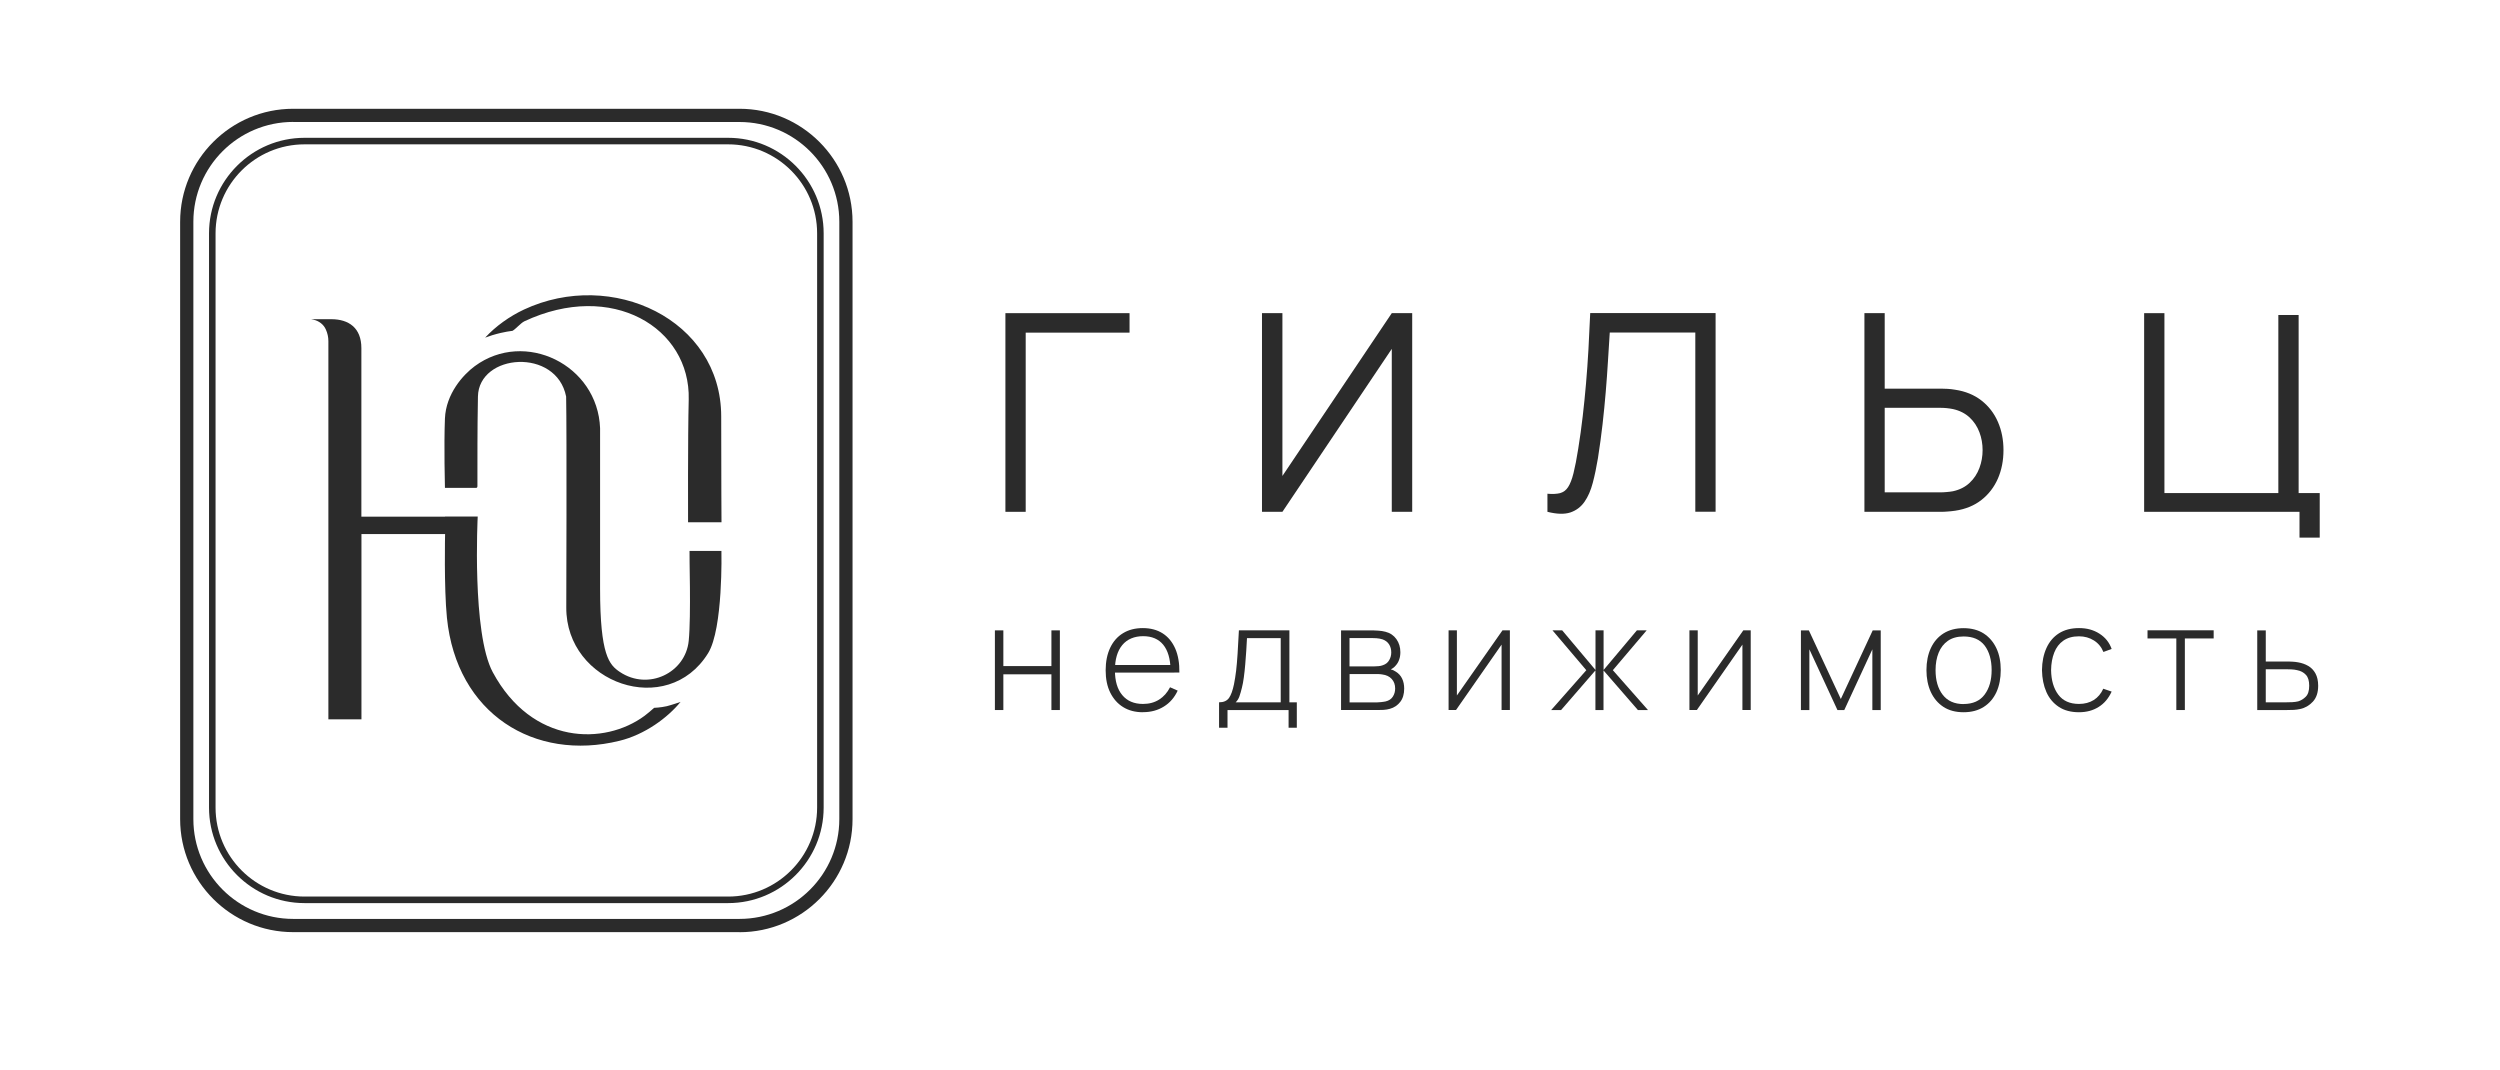
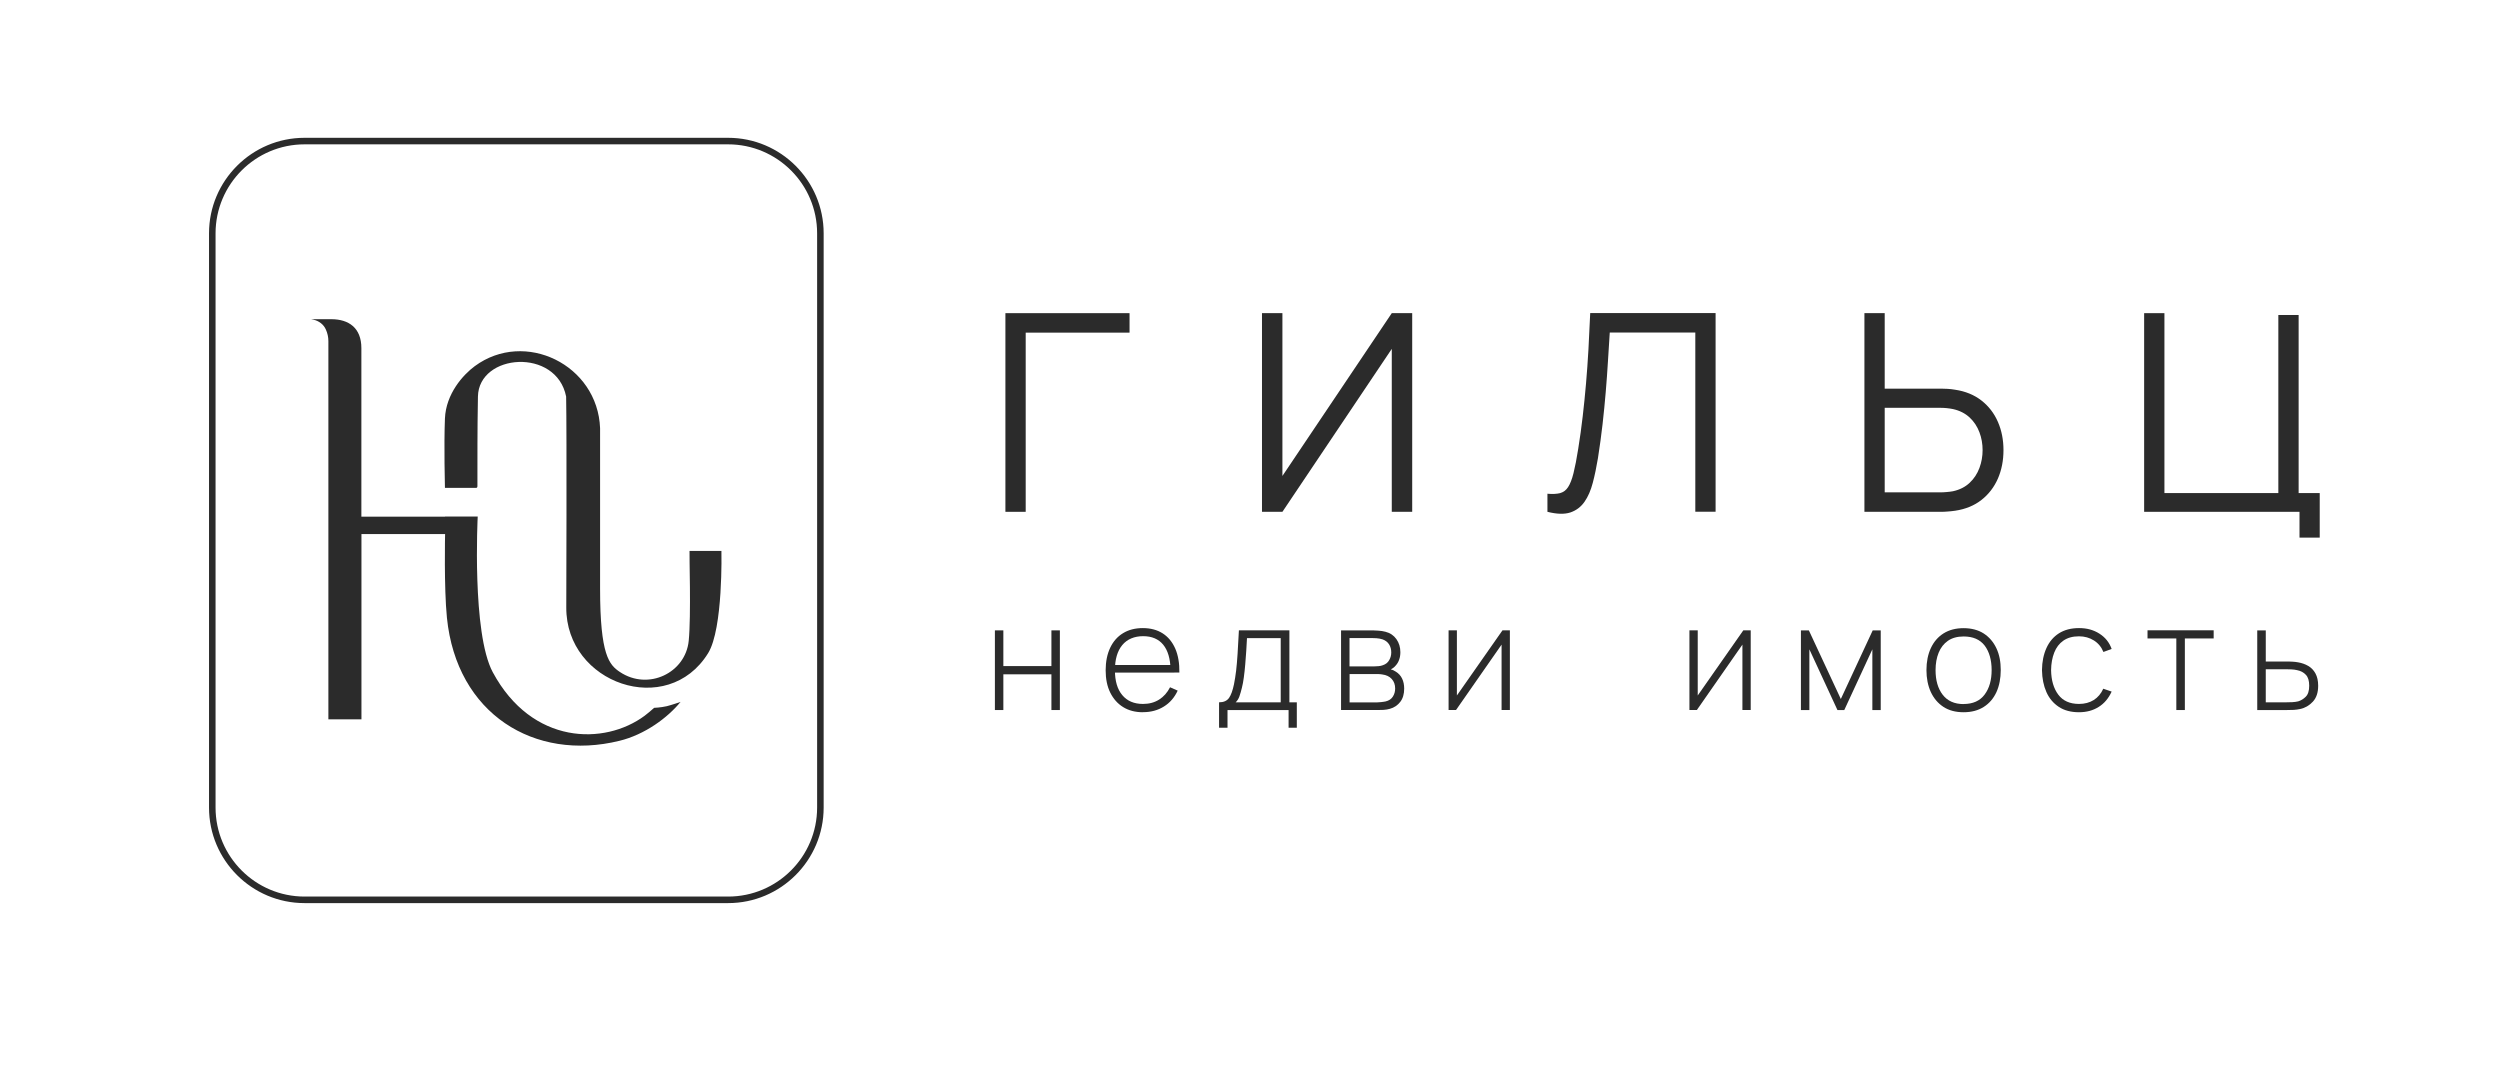
<svg xmlns="http://www.w3.org/2000/svg" id="_Слой_1" data-name="Слой 1" viewBox="0 0 340.16 145.65">
  <defs>
    <style> .cls-1 { fill: #2b2b2b; } </style>
  </defs>
  <g>
    <g>
      <path class="cls-1" d="M136.8,69.64v-27.03h16.89v2.65h-14.13v24.38h-2.76Z" />
      <path class="cls-1" d="M192.15,69.64h-2.78v-22.17l-14.88,22.17h-2.78v-27.03h2.78v22.15l14.88-22.15h2.78v27.03Z" />
      <path class="cls-1" d="M210.55,69.64v-2.46c.69.06,1.26.03,1.71-.08.45-.12.82-.39,1.1-.82.28-.43.53-1.06.74-1.91.21-.85.43-1.95.64-3.31.24-1.48.44-2.95.61-4.41.17-1.46.32-2.95.45-4.46s.24-3.06.33-4.65c.09-1.59.17-3.23.24-4.94h17.06v27.03h-2.76v-24.38h-11.64c-.09,1.29-.17,2.61-.25,3.96s-.18,2.73-.3,4.15c-.12,1.41-.26,2.87-.43,4.36-.17,1.49-.38,3.04-.63,4.63-.2,1.2-.43,2.32-.7,3.34-.27,1.03-.64,1.89-1.13,2.59s-1.13,1.18-1.93,1.45c-.81.26-1.84.23-3.11-.09Z" />
      <path class="cls-1" d="M253.68,69.64v-27.03h2.76v10.27h7.68c.26,0,.56.01.89.03.33.02.67.06,1.02.12,1.4.21,2.59.7,3.58,1.47.98.77,1.73,1.74,2.23,2.9.51,1.16.76,2.45.76,3.85s-.25,2.7-.76,3.87c-.51,1.16-1.25,2.13-2.23,2.9-.98.77-2.17,1.26-3.58,1.47-.35.05-.69.09-1.02.11-.33.03-.63.04-.89.04h-10.44ZM256.44,66.99h7.6c.24,0,.51-.01.81-.04.3-.02.59-.06.88-.11.91-.2,1.67-.58,2.27-1.15.6-.56,1.04-1.24,1.33-2.02s.43-1.59.43-2.43-.14-1.65-.43-2.42-.73-1.45-1.33-2.01c-.6-.56-1.36-.95-2.27-1.15-.29-.06-.58-.1-.88-.13s-.57-.04-.81-.04h-7.6v11.49Z" />
      <path class="cls-1" d="M312.88,73.15v-3.51h-21.14v-27.03h2.76v24.48h15.5v-24.23h2.76v24.23h2.87v6.06h-2.76Z" />
    </g>
    <g>
      <path class="cls-1" d="M135.37,96.61v-10.84h1.15v4.86h6.54v-4.86h1.15v10.84h-1.15v-4.86h-6.54v4.86h-1.15Z" />
      <path class="cls-1" d="M155.51,96.91c-1.04,0-1.93-.23-2.69-.7s-1.34-1.13-1.76-1.98c-.42-.85-.62-1.86-.62-3.03s.21-2.21.62-3.07c.41-.86.99-1.52,1.75-1.98.75-.46,1.65-.69,2.69-.69s1.95.24,2.7.72c.75.48,1.31,1.17,1.71,2.07.39.9.58,1.99.56,3.26h-1.2v-.4c-.03-1.49-.37-2.62-1-3.39s-1.55-1.16-2.73-1.16-2.17.4-2.84,1.21c-.67.81-1,1.95-1,3.42s.33,2.59,1,3.39c.67.8,1.6,1.2,2.82,1.2.84,0,1.57-.2,2.19-.59s1.12-.95,1.49-1.68l1.04.46c-.44.94-1.06,1.66-1.89,2.17-.82.51-1.76.76-2.82.76ZM151.23,91.52v-1.04h8.56v1.04h-8.56Z" />
      <path class="cls-1" d="M165.87,99.02v-3.46c.62,0,1.07-.2,1.35-.59s.5-1.01.68-1.86c.11-.56.21-1.17.29-1.83.08-.65.14-1.43.2-2.31.06-.88.12-1.95.18-3.2h6.87v9.79h1.01v3.46h-1.12v-2.41h-8.31v2.41h-1.13ZM168.13,95.56h6.13v-8.73h-4.59c-.03.55-.06,1.13-.1,1.75-.04.62-.09,1.24-.14,1.85-.05.62-.12,1.2-.19,1.74s-.16,1.01-.26,1.4c-.11.45-.22.84-.34,1.18s-.29.6-.51.81Z" />
      <path class="cls-1" d="M182.47,96.61v-10.84h4.31c.19,0,.45.01.78.04.33.02.65.07.95.15.64.16,1.13.5,1.49,1,.36.51.54,1.1.54,1.78,0,.36-.05.7-.16,1-.1.31-.26.58-.47.81-.09.11-.2.22-.32.31-.12.09-.24.16-.35.22.2.04.43.14.68.31.39.24.68.56.86.95.19.39.28.85.28,1.36,0,.74-.18,1.35-.54,1.81-.36.46-.82.77-1.39.93-.27.08-.57.13-.87.15-.31.02-.59.02-.84.02h-4.95ZM183.63,90.67h3.37c.16,0,.35-.01.57-.03.22-.02.42-.06.59-.13.39-.13.68-.36.86-.69.19-.32.28-.67.28-1.05,0-.42-.1-.79-.3-1.1-.2-.31-.49-.53-.87-.67-.27-.09-.55-.14-.84-.16-.29-.02-.47-.02-.55-.02h-3.12v3.84ZM183.63,95.57h3.75c.14,0,.32-.01.55-.04.23-.02.43-.06.6-.09.46-.11.78-.33.99-.66s.31-.7.31-1.1c0-.53-.16-.96-.47-1.3-.31-.34-.74-.54-1.28-.61-.15-.03-.32-.04-.49-.05-.17,0-.33,0-.48,0h-3.48v3.84Z" />
      <path class="cls-1" d="M205.44,85.77v10.84h-1.13v-8.9l-6.2,8.9h-1.01v-10.84h1.13v8.86l6.2-8.86h1.01Z" />
-       <path class="cls-1" d="M211.06,96.61l4.78-5.42-4.6-5.42h1.32l4.53,5.39v-5.39h1.1v5.39l4.53-5.39h1.33l-4.6,5.42,4.78,5.42h-1.37l-4.68-5.39v5.39h-1.1v-5.39l-4.67,5.39h-1.36Z" />
      <path class="cls-1" d="M238.21,85.77v10.84h-1.13v-8.9l-6.2,8.9h-1.01v-10.84h1.13v8.86l6.2-8.86h1.01Z" />
      <path class="cls-1" d="M245.04,96.61v-10.84h1.08l4.35,9.34,4.34-9.34h1.09v10.84h-1.14v-8.26l-3.82,8.26h-.93l-3.82-8.26v8.26h-1.13Z" />
      <path class="cls-1" d="M267.17,96.91c-1.08,0-1.99-.24-2.74-.73-.75-.49-1.32-1.17-1.72-2.03-.39-.86-.59-1.86-.59-2.98s.2-2.13.6-2.99c.4-.86.98-1.53,1.73-2,.75-.47,1.66-.71,2.72-.71s1.99.24,2.75.73c.75.49,1.32,1.16,1.72,2.01s.59,1.84.59,2.96-.2,2.15-.59,3.01c-.4.86-.97,1.53-1.73,2.01-.76.48-1.67.72-2.73.72ZM267.17,95.79c1.28,0,2.23-.43,2.87-1.29s.95-1.97.95-3.33-.32-2.5-.95-3.33c-.64-.83-1.59-1.24-2.86-1.24-.86,0-1.58.2-2.14.59-.56.39-.98.93-1.26,1.62s-.42,1.48-.42,2.37c0,1.39.32,2.51.97,3.35.65.84,1.59,1.27,2.85,1.27Z" />
      <path class="cls-1" d="M282.87,96.91c-1.08,0-2-.24-2.74-.73s-1.31-1.16-1.69-2.02c-.38-.86-.58-1.85-.6-2.98.01-1.14.22-2.15.61-3.01.39-.86.96-1.53,1.7-2,.74-.47,1.65-.71,2.73-.71s1.98.25,2.78.76c.8.51,1.35,1.2,1.66,2.08l-1.12.41c-.27-.67-.71-1.2-1.3-1.57-.59-.37-1.26-.56-2.03-.56-.86,0-1.56.2-2.12.59-.56.39-.97.93-1.24,1.62-.27.69-.42,1.49-.43,2.39.02,1.39.35,2.5.98,3.34.63.84,1.57,1.26,2.82,1.26.77,0,1.44-.18,2-.53s1-.87,1.3-1.54l1.14.39c-.42.92-1.01,1.62-1.77,2.09-.76.48-1.65.72-2.68.72Z" />
      <path class="cls-1" d="M296.12,96.61v-9.74h-3.92v-1.11h9v1.11h-3.92v9.74h-1.15Z" />
      <path class="cls-1" d="M307.13,96.61v-10.84s1.16,0,1.16,0v4.24h2.73c.32,0,.62,0,.9.02s.53.04.77.09c.51.09.97.25,1.38.49.41.24.74.58.98,1.02.24.44.37,1,.37,1.68,0,.92-.24,1.64-.72,2.16s-1.06.86-1.73,1c-.27.06-.56.1-.86.12-.3.02-.61.02-.91.02h-4.07ZM308.3,95.56h2.75c.25,0,.53,0,.84-.02s.59-.05.81-.11c.37-.11.72-.32,1.03-.63.31-.31.47-.8.47-1.49s-.15-1.17-.45-1.49c-.3-.33-.7-.54-1.21-.64-.23-.05-.48-.09-.74-.1-.26-.01-.51-.02-.76-.02h-2.75v4.5Z" />
    </g>
  </g>
  <g>
    <g>
-       <path class="cls-1" d="M69.73,45.01c.36-.16,1.13-1.06,1.61-1.29,11.91-5.59,22.62.87,22.37,10.64-.13,5.15-.09,16.7-.09,16.7h4.55s-.04-5.96-.04-14.39c0-13.21-14.89-20.14-26.84-14.55-1.94.91-3.83,2.25-5.28,3.82,0,0,.63-.23.96-.33,1.65-.5,2.76-.59,2.76-.59Z" />
      <path class="cls-1" d="M88.99,96.32c-.26.25-.92.8-1.28,1.07-5.45,4.04-15.32,3.99-20.66-5.92-2.87-5.33-2.05-21.19-2.05-21.19h-4.45v.02h-11.38v-22.93c0-2.77-1.73-3.94-4.1-3.94h-2.74l.33.07c.73.16,1.37.64,1.67,1.32.23.5.35,1.04.35,1.59v51.46h4.5v-25.2h11.38s-.16,7.29.25,11.38c1.32,13.11,11.93,19.58,23.46,16.75,3.47-.84,6.59-3.16,8.33-5.3,0,0-1.26.44-1.89.59-.83.19-1.71.22-1.71.22Z" />
      <path class="cls-1" d="M98.18,74.96h-4.36c-.05.38.23,8.81-.11,12.23-.43,4.35-5.49,6.83-9.37,4.24-1.44-.97-2.69-2.25-2.69-11.33v-21.83c-.32-8.64-10.24-13.47-17.05-8.45-1.6,1.18-3.92,3.76-4.06,7.12-.15,3.69,0,9.44,0,9.44h4.3c.11-.08.12-.1.12-.23.01-4.06-.02-7.1.07-12.19.11-5.89,10.69-6.67,12,0,.1,4.71.02,28.68.02,28.68-.07,10.38,13.78,15.18,19.3,6.23,2.06-3.34,1.81-13.88,1.81-13.88Z" />
    </g>
    <path class="cls-1" d="M99.07,122.88h-57.63c-7.17,0-13-5.83-13-13V31.75c0-7.17,5.83-13,13-13h57.63c7.17,0,13,5.83,13,13v78.13c0,7.17-5.83,13-13,13ZM41.44,19.64c-6.68,0-12.11,5.43-12.11,12.11v78.13c0,6.68,5.43,12.11,12.11,12.11h57.63c6.68,0,12.11-5.43,12.11-12.11V31.75c0-6.68-5.43-12.11-12.11-12.11h-57.63Z" />
-     <path class="cls-1" d="M100.62,126.83h-60.73c-8.48,0-15.38-6.9-15.38-15.38V30.18c0-8.48,6.9-15.38,15.38-15.38h60.73c8.48,0,15.38,6.9,15.38,15.38v81.28c0,8.48-6.9,15.38-15.38,15.38ZM39.89,16.59c-7.49,0-13.58,6.09-13.58,13.58v81.28c0,7.49,6.09,13.58,13.58,13.58h60.73c7.49,0,13.58-6.09,13.58-13.58V30.18c0-7.49-6.09-13.58-13.58-13.58h-60.73Z" />
  </g>
</svg>